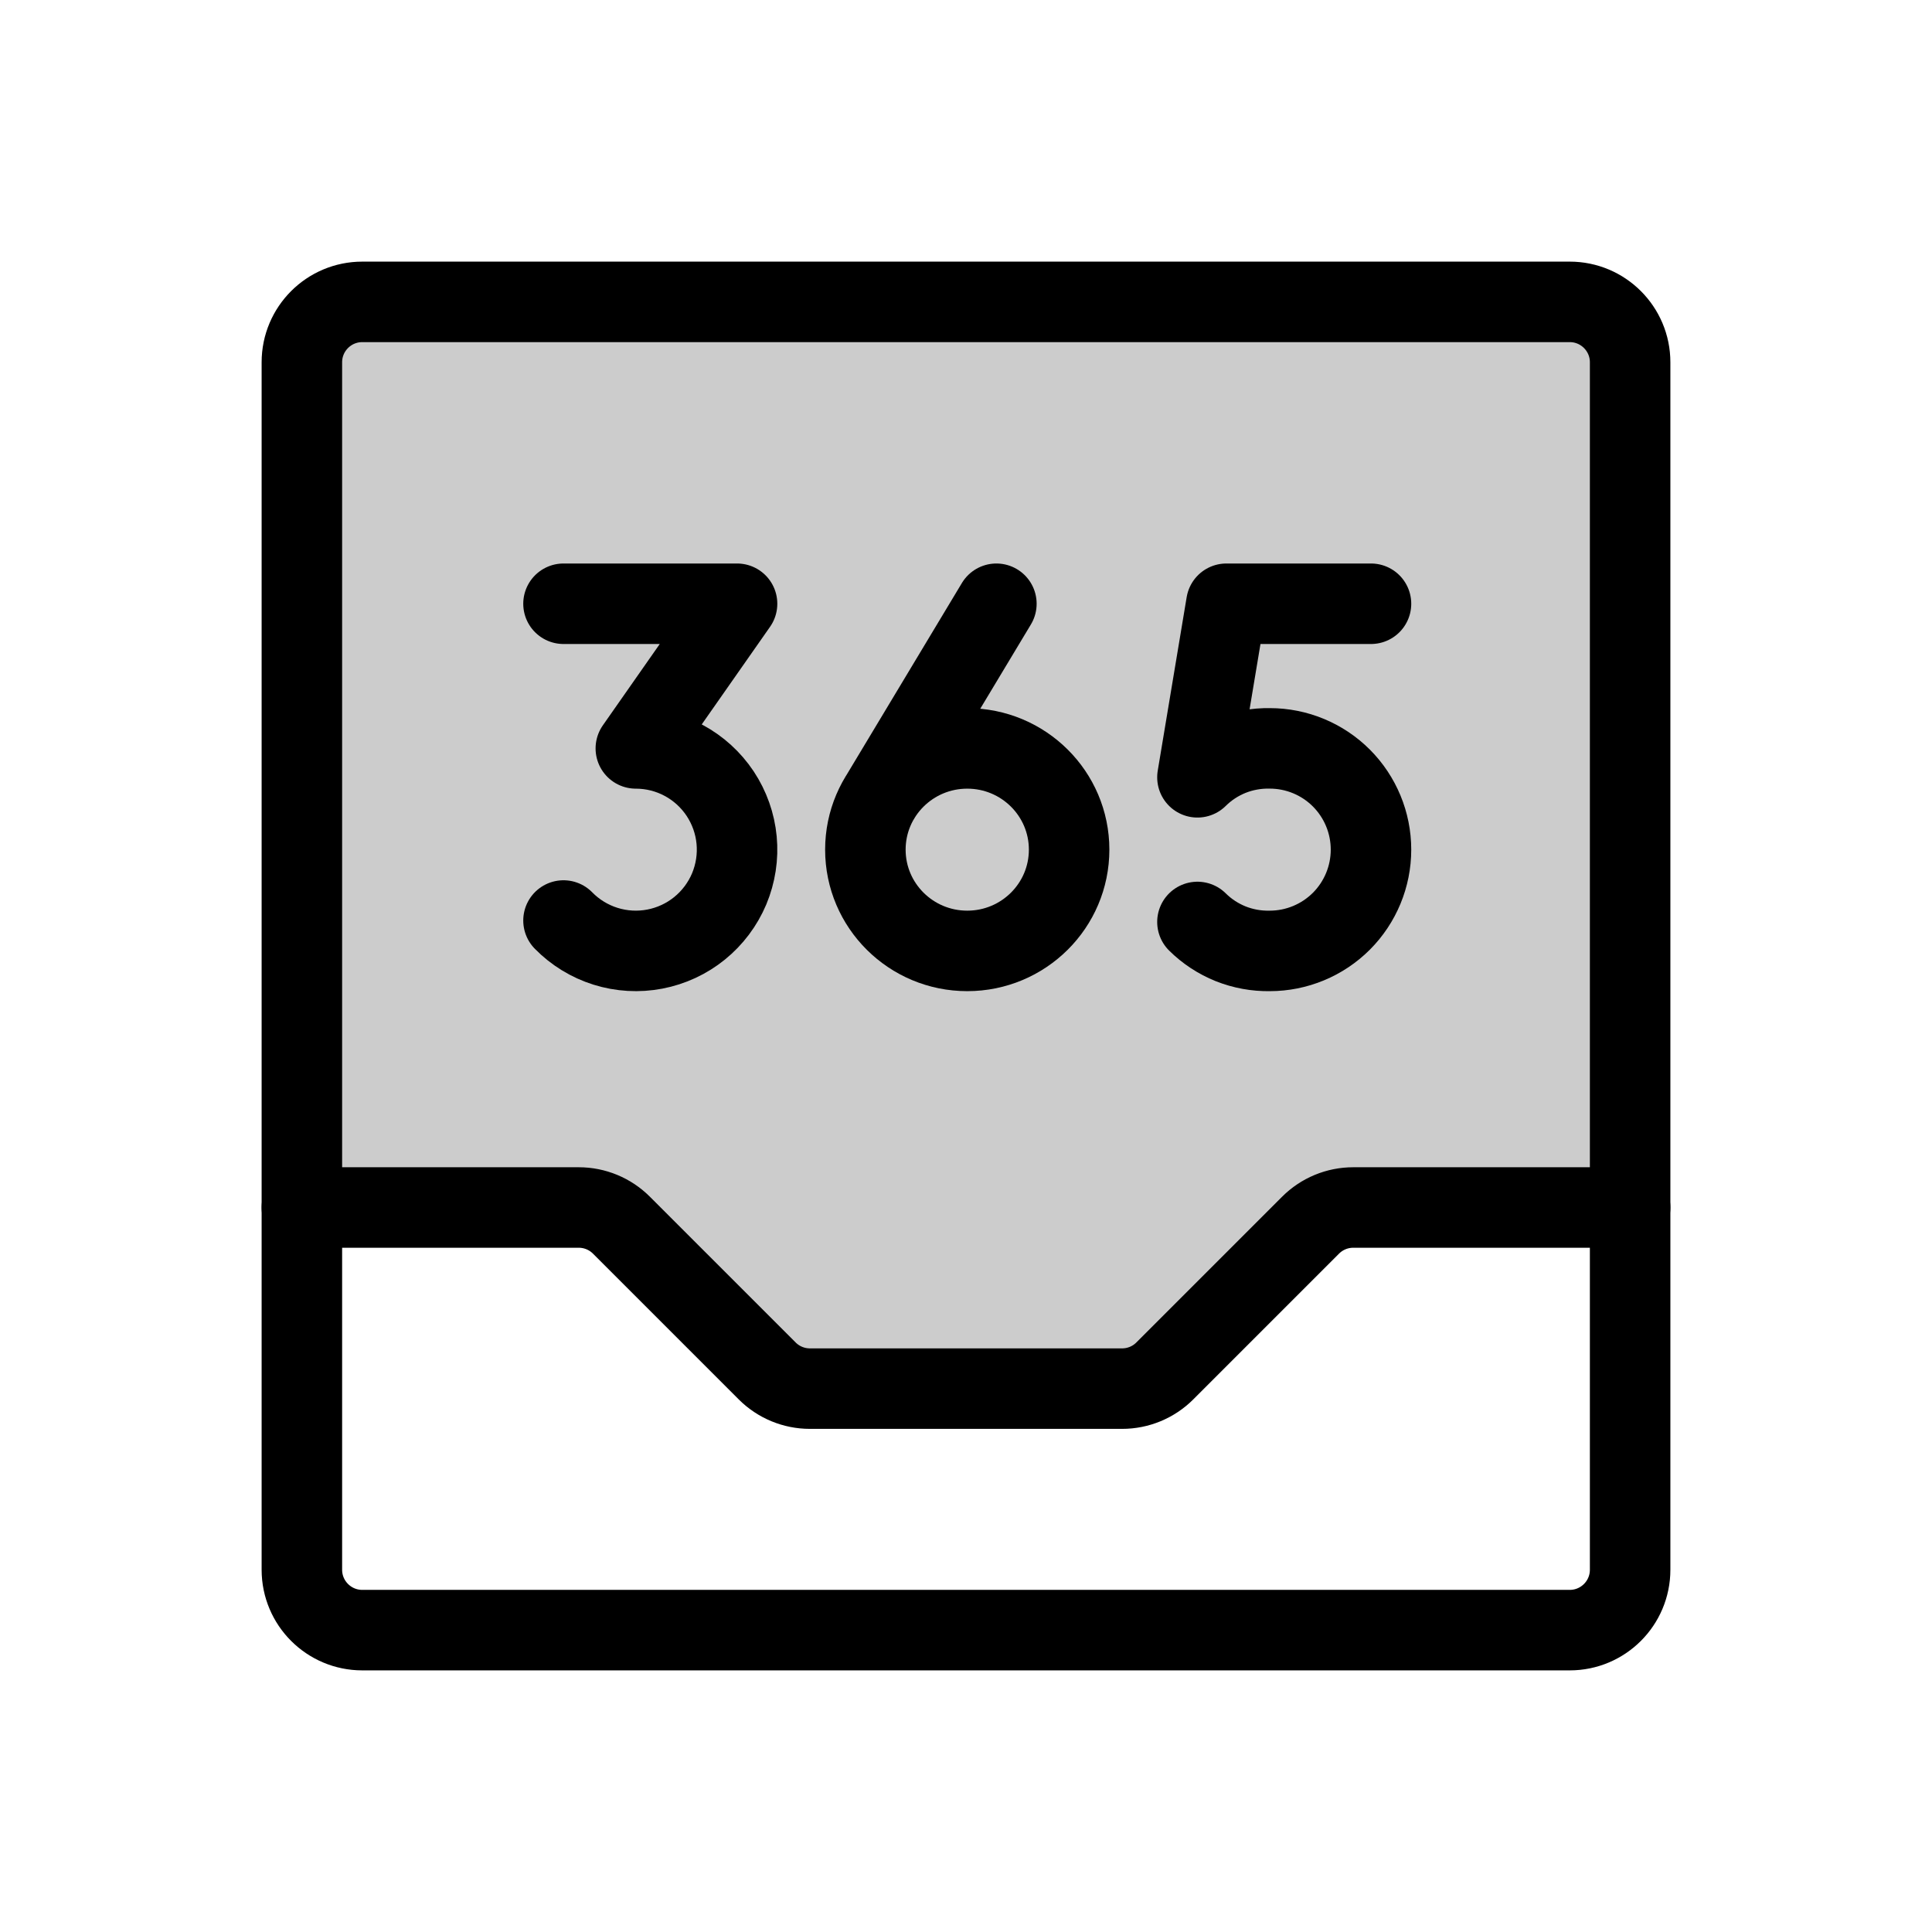
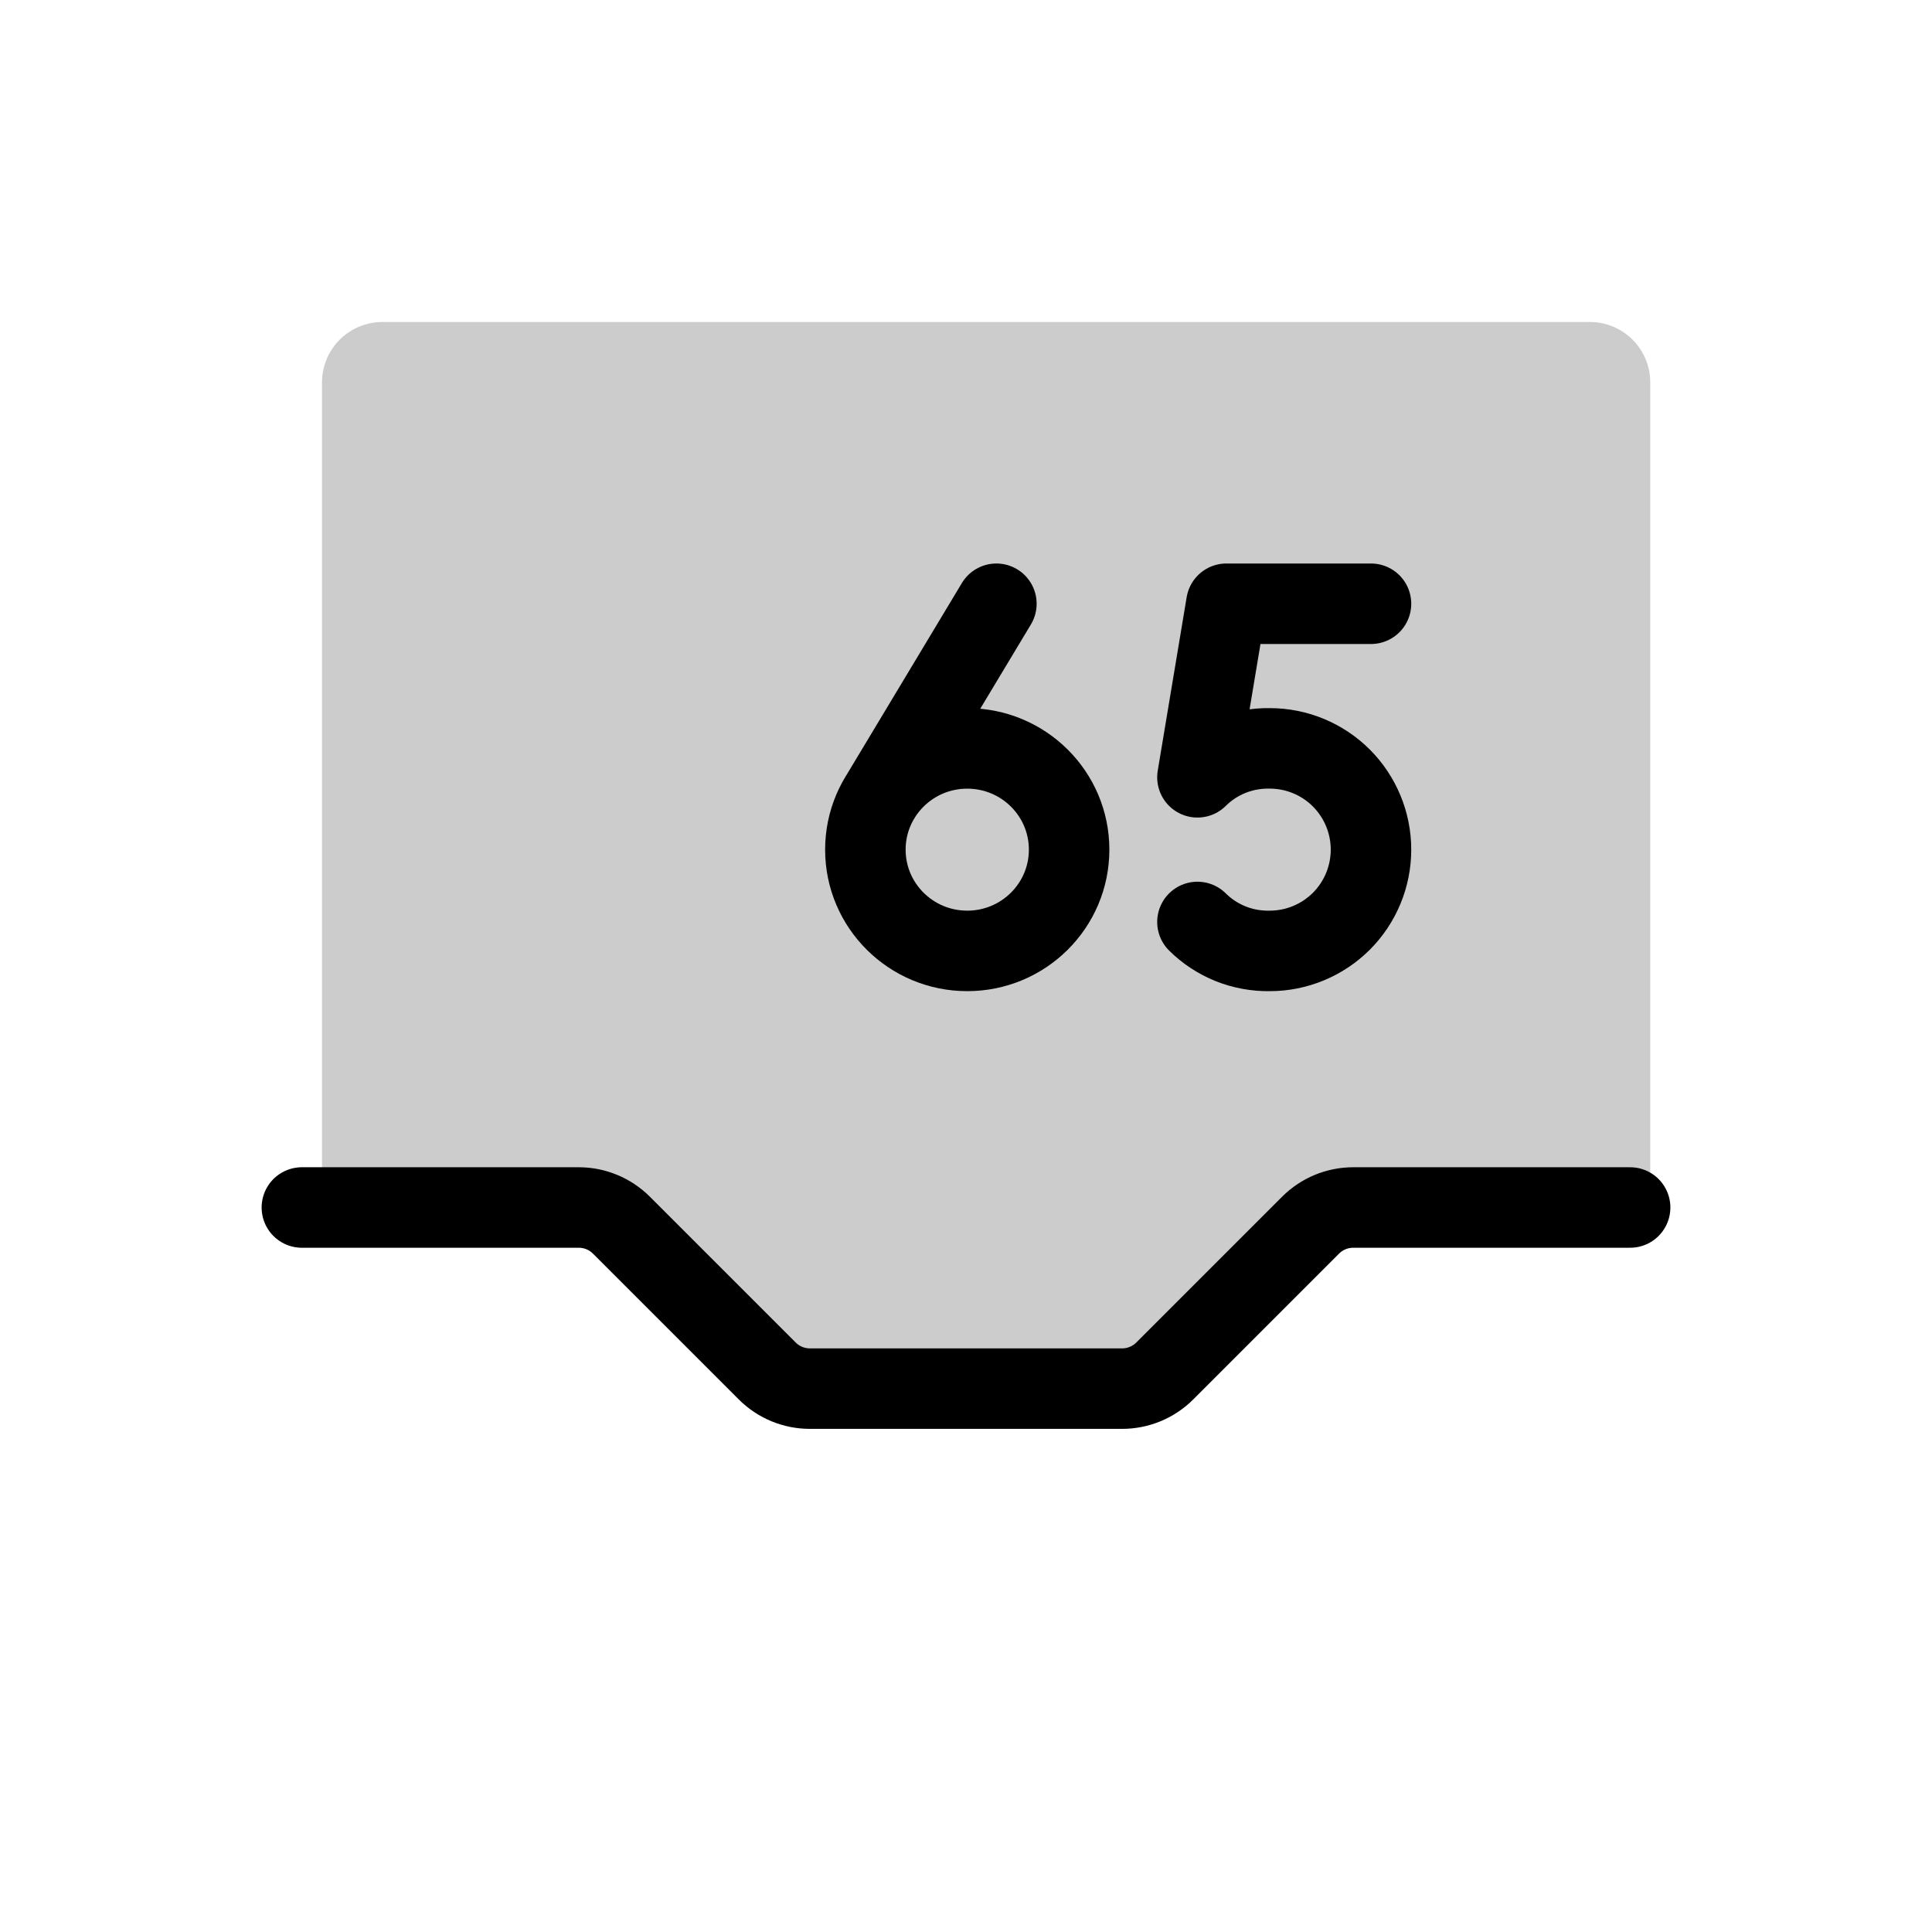
<svg xmlns="http://www.w3.org/2000/svg" width="48" height="48" viewBox="0 0 48 48" fill="none">
  <g clip-path="url(#clip0_1741_188)">
    <path opacity="0.2" d="M14.877 30.5C15.075 30.5 15.27 30.538 15.452 30.614C15.634 30.689 15.799 30.799 15.939 30.939L19.559 34.561C19.699 34.7 19.864 34.811 20.046 34.886C20.228 34.962 20.424 35 20.621 35H28.378C28.575 35 28.77 34.962 28.952 34.886C29.134 34.811 29.299 34.7 29.439 34.561L33.059 30.939C33.199 30.799 33.364 30.689 33.546 30.614C33.728 30.538 33.924 30.5 34.121 30.5H41V9.5C41 9.102 40.842 8.721 40.561 8.439C40.279 8.158 39.898 8 39.5 8H9.5C9.102 8 8.721 8.158 8.439 8.439C8.158 8.721 8 9.102 8 9.5V30.5H14.877Z" fill="black" />
-     <path d="M39 7.5H9C8.172 7.5 7.5 8.172 7.5 9V39C7.5 39.828 8.172 40.5 9 40.5H39C39.828 40.5 40.5 39.828 40.5 39V9C40.5 8.172 39.828 7.5 39 7.5Z" stroke="black" stroke-width="2" stroke-linecap="round" stroke-linejoin="round" />
    <path d="M7.5 30H14.379C14.777 30 15.158 30.158 15.439 30.439L19.061 34.061C19.342 34.342 19.723 34.5 20.121 34.5H27.879C28.277 34.5 28.658 34.342 28.939 34.061L32.561 30.439C32.842 30.158 33.223 30 33.621 30H40.5" stroke="black" stroke-width="2" stroke-linecap="round" stroke-linejoin="round" />
    <path d="M34.062 15H30.469L29.75 19.312C29.986 19.078 30.267 18.894 30.575 18.77C30.884 18.647 31.215 18.587 31.547 18.593C32.214 18.593 32.854 18.858 33.326 19.33C33.797 19.802 34.062 20.442 34.062 21.109C34.062 21.776 33.797 22.416 33.326 22.888C32.854 23.359 32.214 23.625 31.547 23.625C31.215 23.631 30.884 23.571 30.575 23.448C30.267 23.324 29.986 23.14 29.75 22.906" stroke="black" stroke-width="2" stroke-linecap="round" stroke-linejoin="round" />
    <path d="M21.839 19.852L24.755 15M26.562 21.109C26.562 22.499 25.429 23.625 24.031 23.625C22.633 23.625 21.5 22.499 21.5 21.109C21.5 19.72 22.633 18.594 24.031 18.594C25.429 18.594 26.562 19.72 26.562 21.109Z" stroke="black" stroke-width="2" stroke-linecap="round" stroke-linejoin="round" />
-     <path d="M14 15H18.312L15.797 18.594C16.212 18.594 16.62 18.696 16.985 18.892C17.351 19.088 17.662 19.372 17.892 19.717C18.121 20.063 18.262 20.459 18.301 20.872C18.34 21.285 18.276 21.701 18.116 22.084C17.955 22.466 17.702 22.803 17.38 23.064C17.058 23.325 16.676 23.502 16.269 23.58C15.861 23.658 15.441 23.634 15.045 23.51C14.649 23.386 14.29 23.166 14 22.87" stroke="black" stroke-width="2" stroke-linecap="round" stroke-linejoin="round" />
  </g>
  <defs>
    <clipPath id="clip0_1741_188">
      <rect width="48" height="48" fill="white" />
    </clipPath>
  </defs>
</svg>